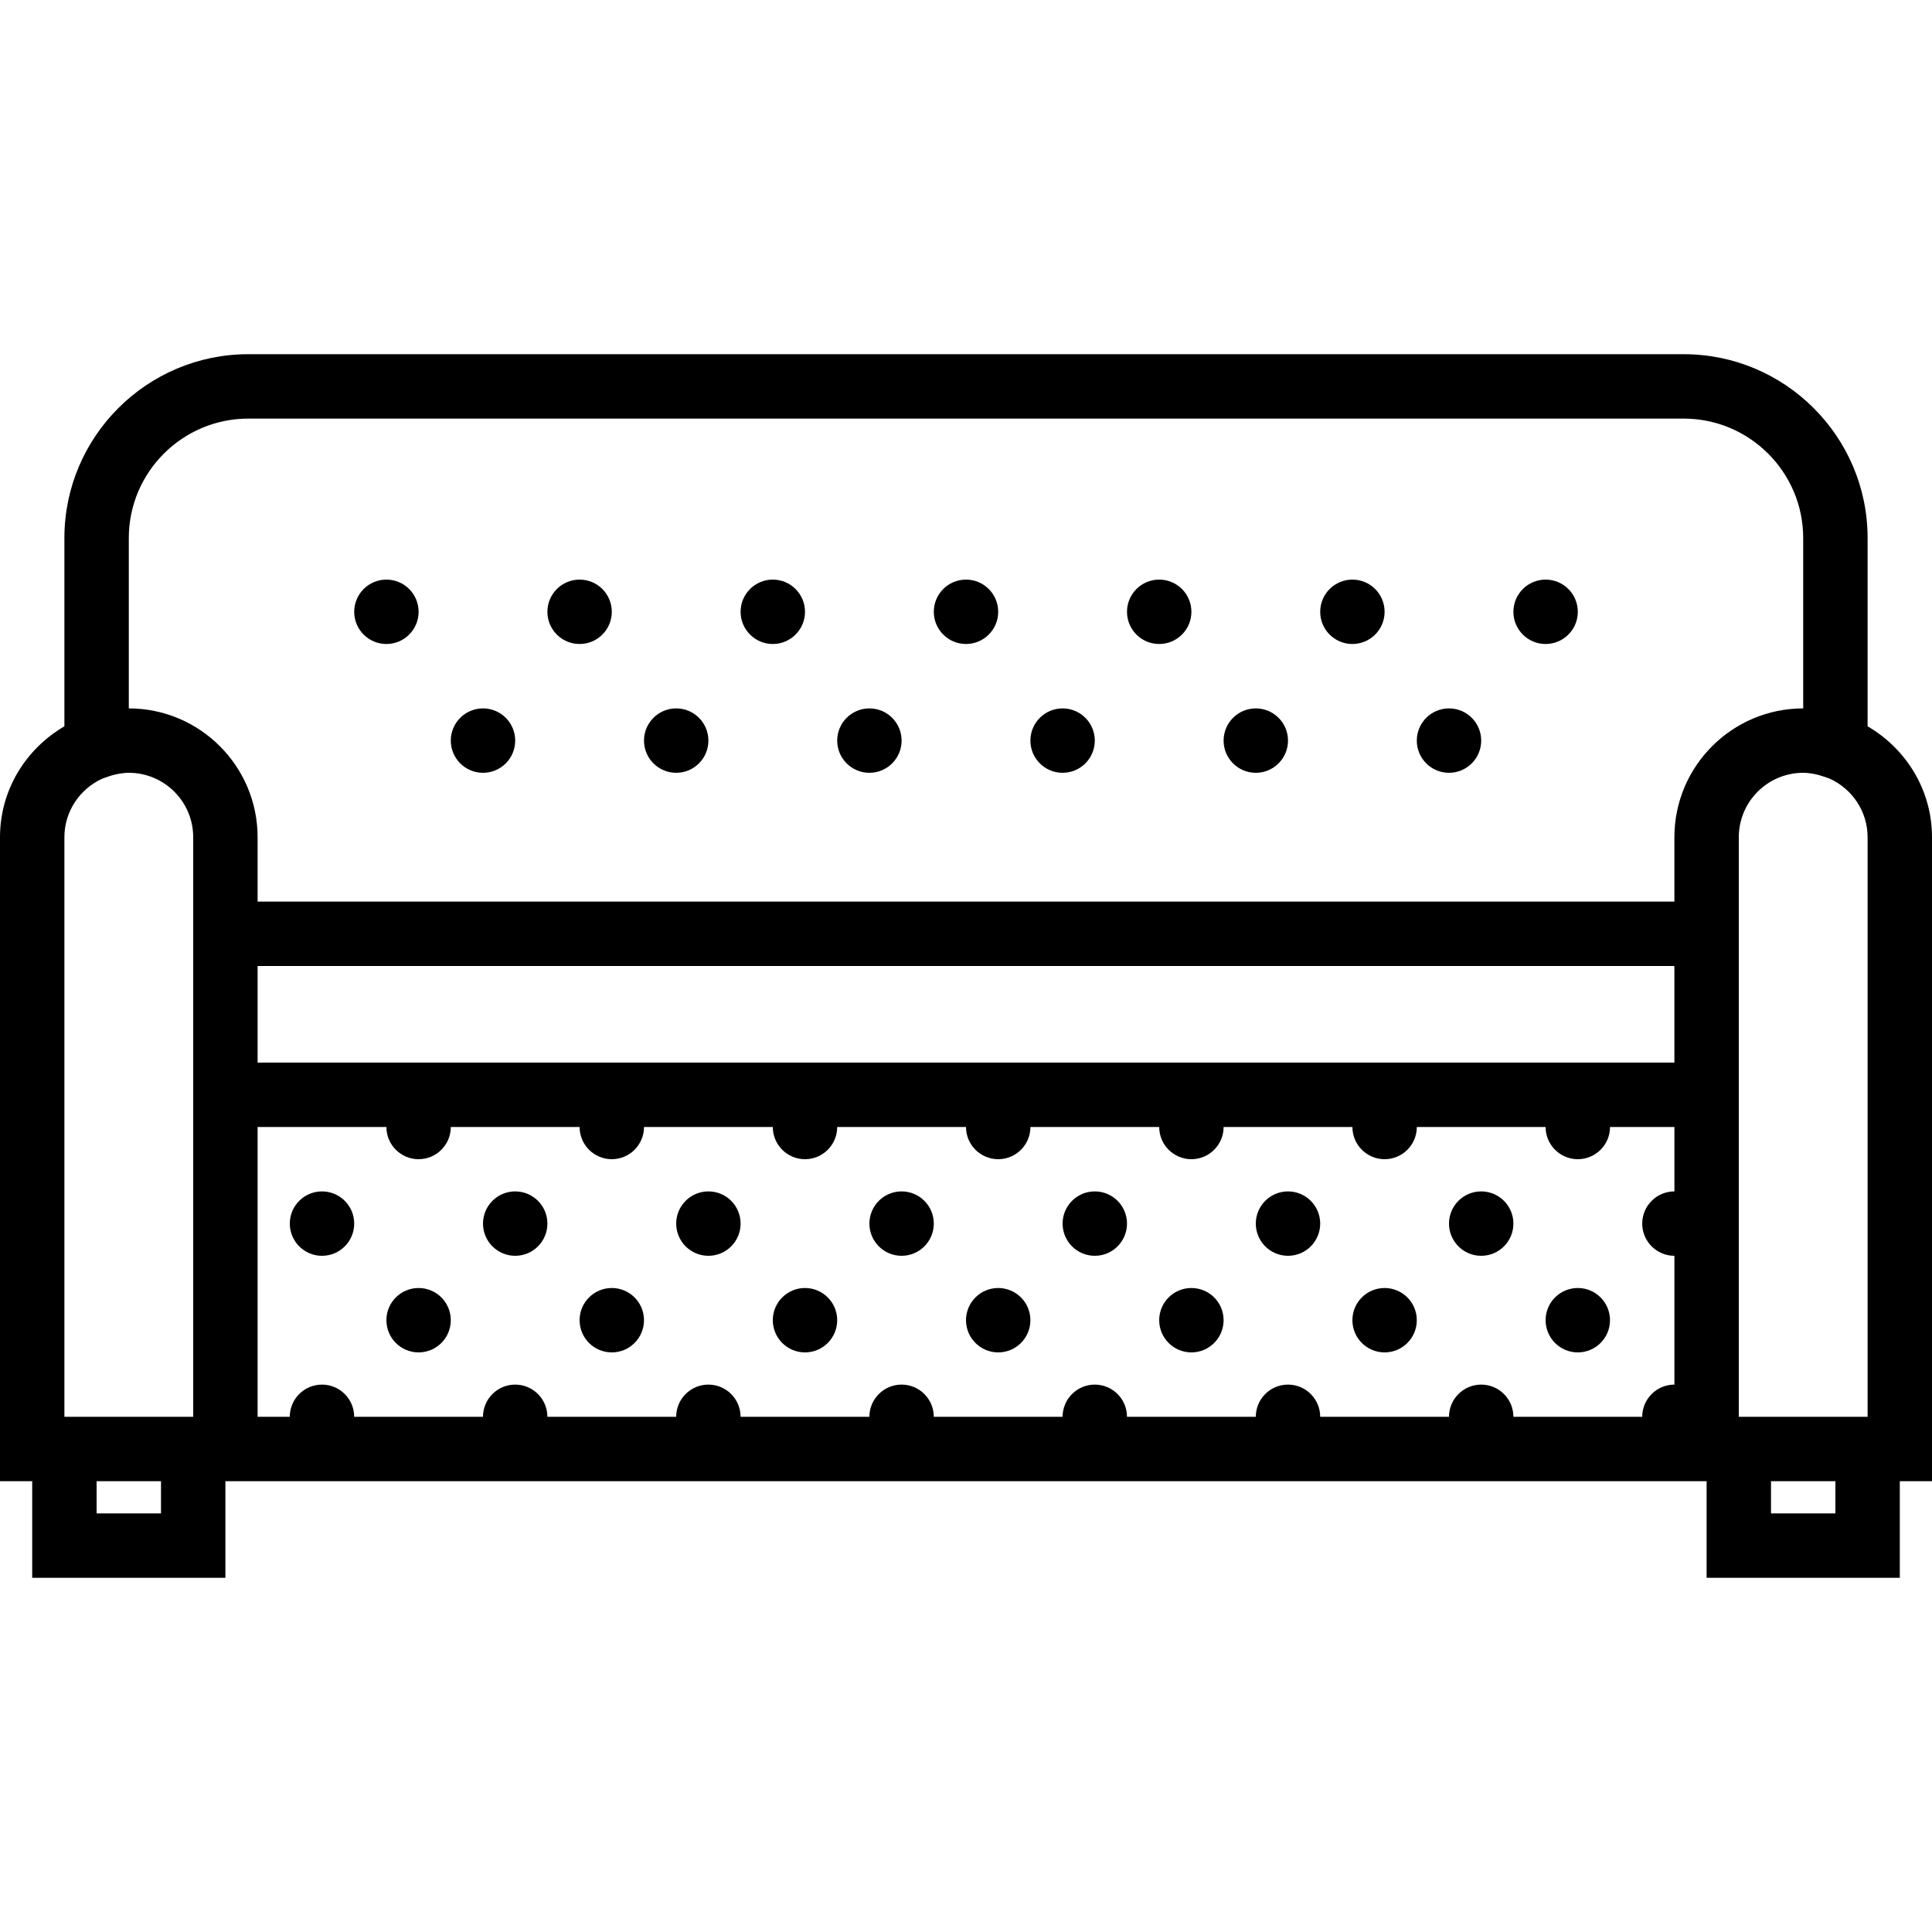
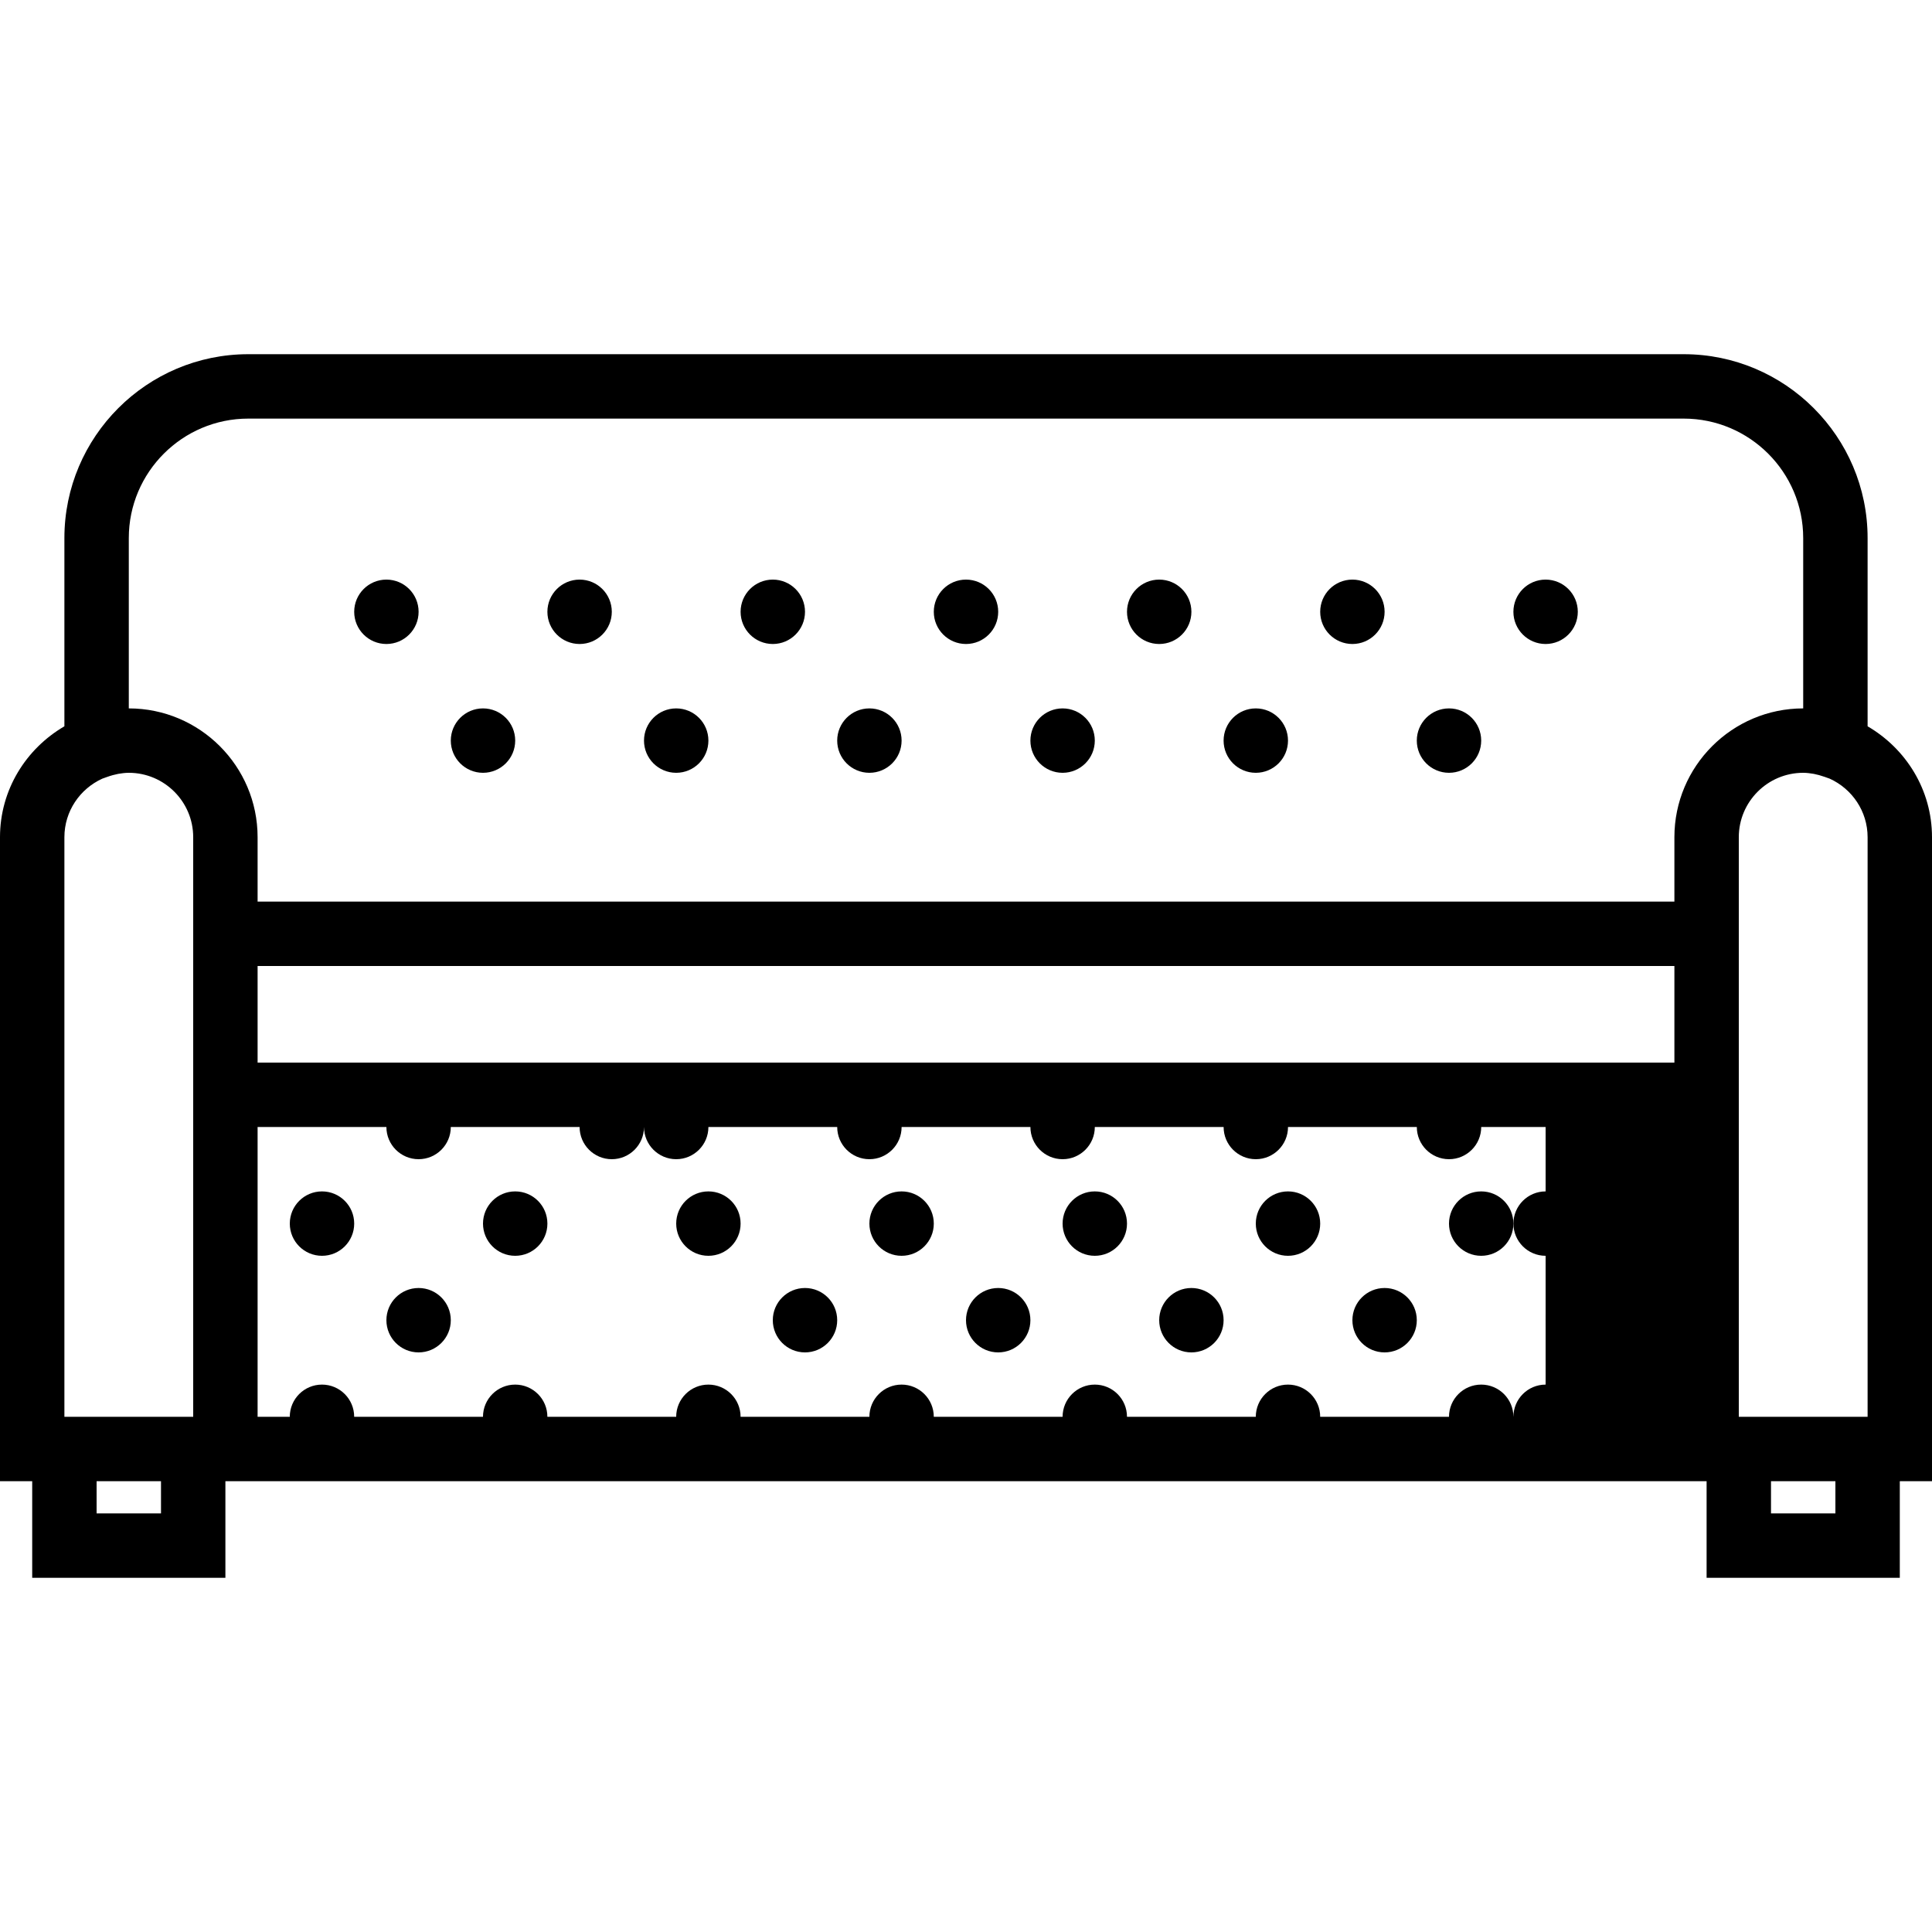
<svg xmlns="http://www.w3.org/2000/svg" fill="#000000" height="800px" width="800px" version="1.1" id="Capa_1" viewBox="0 0 60 60" xml:space="preserve">
  <g>
-     <path d="M60,26c0-1.474-0.81-2.75-2-3.444V16.71c0-3.149-2.562-5.71-5.711-5.71H7.711C4.562,11,2,13.562,2,16.71v5.846   C0.81,23.25,0,24.526,0,26v20h1v3h6v-3h1h44h1v3h6v-3h1V26z M8,33v-3h44v3H8z M54,35v-2v-5v-2c0-1.103,0.897-2,2-2   c0.112,0,0.221,0.015,0.328,0.033c0.109,0.021,0.221,0.052,0.338,0.093l0.157,0.056C57.515,24.497,58,25.191,58,26v18h-4V35z    M4,16.71C4,14.665,5.665,13,7.711,13h44.578C54.335,13,56,14.665,56,16.71V22c-2.206,0-4,1.794-4,4v2H8v-2c0-2.206-1.794-4-4-4   V16.71z M2,26c0-0.809,0.485-1.503,1.177-1.818l0.157-0.056c0.117-0.042,0.23-0.072,0.338-0.093C3.779,24.015,3.888,24,4,24   c1.103,0,2,0.897,2,2v2v5v2v9H2V26z M5,47H3v-1h2V47z M47,44c0-0.552-0.448-1-1-1s-1,0.448-1,1h-4c0-0.552-0.448-1-1-1   s-1,0.448-1,1h-4c0-0.552-0.448-1-1-1s-1,0.448-1,1h-4c0-0.552-0.448-1-1-1s-1,0.448-1,1h-4c0-0.552-0.448-1-1-1s-1,0.448-1,1h-4   c0-0.552-0.448-1-1-1s-1,0.448-1,1h-4c0-0.552-0.448-1-1-1s-1,0.448-1,1H8v-9h4c0,0.552,0.448,1,1,1s1-0.448,1-1h4   c0,0.552,0.448,1,1,1s1-0.448,1-1h4c0,0.552,0.448,1,1,1s1-0.448,1-1h4c0,0.552,0.448,1,1,1s1-0.448,1-1h4c0,0.552,0.448,1,1,1   s1-0.448,1-1h4c0,0.552,0.448,1,1,1s1-0.448,1-1h4c0,0.552,0.448,1,1,1s1-0.448,1-1h2v2c-0.552,0-1,0.448-1,1c0,0.552,0.448,1,1,1   v4c-0.552,0-1,0.448-1,1H47z M57,47h-2v-1h2V47z" />
+     <path d="M60,26c0-1.474-0.81-2.75-2-3.444V16.71c0-3.149-2.562-5.71-5.711-5.71H7.711C4.562,11,2,13.562,2,16.71v5.846   C0.81,23.25,0,24.526,0,26v20h1v3h6v-3h1h44h1v3h6v-3h1V26z M8,33v-3h44v3H8z M54,35v-2v-5v-2c0-1.103,0.897-2,2-2   c0.112,0,0.221,0.015,0.328,0.033c0.109,0.021,0.221,0.052,0.338,0.093l0.157,0.056C57.515,24.497,58,25.191,58,26v18h-4V35z    M4,16.71C4,14.665,5.665,13,7.711,13h44.578C54.335,13,56,14.665,56,16.71V22c-2.206,0-4,1.794-4,4v2H8v-2c0-2.206-1.794-4-4-4   V16.71z M2,26c0-0.809,0.485-1.503,1.177-1.818l0.157-0.056c0.117-0.042,0.23-0.072,0.338-0.093C3.779,24.015,3.888,24,4,24   c1.103,0,2,0.897,2,2v2v5v2v9H2V26z M5,47H3v-1h2V47z M47,44c0-0.552-0.448-1-1-1s-1,0.448-1,1h-4c0-0.552-0.448-1-1-1   s-1,0.448-1,1h-4c0-0.552-0.448-1-1-1s-1,0.448-1,1h-4c0-0.552-0.448-1-1-1s-1,0.448-1,1h-4c0-0.552-0.448-1-1-1s-1,0.448-1,1h-4   c0-0.552-0.448-1-1-1s-1,0.448-1,1h-4c0-0.552-0.448-1-1-1s-1,0.448-1,1H8v-9h4c0,0.552,0.448,1,1,1s1-0.448,1-1h4   c0,0.552,0.448,1,1,1s1-0.448,1-1c0,0.552,0.448,1,1,1s1-0.448,1-1h4c0,0.552,0.448,1,1,1s1-0.448,1-1h4c0,0.552,0.448,1,1,1   s1-0.448,1-1h4c0,0.552,0.448,1,1,1s1-0.448,1-1h4c0,0.552,0.448,1,1,1s1-0.448,1-1h2v2c-0.552,0-1,0.448-1,1c0,0.552,0.448,1,1,1   v4c-0.552,0-1,0.448-1,1H47z M57,47h-2v-1h2V47z" />
    <circle cx="10" cy="38" r="1" />
    <circle cx="13" cy="41" r="1" />
-     <circle cx="19" cy="41" r="1" />
    <circle cx="16" cy="38" r="1" />
    <circle cx="22" cy="38" r="1" />
    <circle cx="25" cy="41" r="1" />
    <circle cx="31" cy="41" r="1" />
    <circle cx="28" cy="38" r="1" />
    <circle cx="34" cy="38" r="1" />
    <circle cx="37" cy="41" r="1" />
    <circle cx="43" cy="41" r="1" />
    <circle cx="40" cy="38" r="1" />
    <circle cx="46" cy="38" r="1" />
    <circle cx="49" cy="41" r="1" />
    <circle cx="12" cy="19" r="1" />
    <circle cx="18" cy="19" r="1" />
    <circle cx="24" cy="19" r="1" />
    <circle cx="30" cy="19" r="1" />
    <circle cx="36" cy="19" r="1" />
    <circle cx="42" cy="19" r="1" />
    <circle cx="48" cy="19" r="1" />
    <circle cx="15" cy="23" r="1" />
    <circle cx="21" cy="23" r="1" />
    <circle cx="27" cy="23" r="1" />
    <circle cx="33" cy="23" r="1" />
    <circle cx="39" cy="23" r="1" />
    <circle cx="45" cy="23" r="1" />
  </g>
</svg>